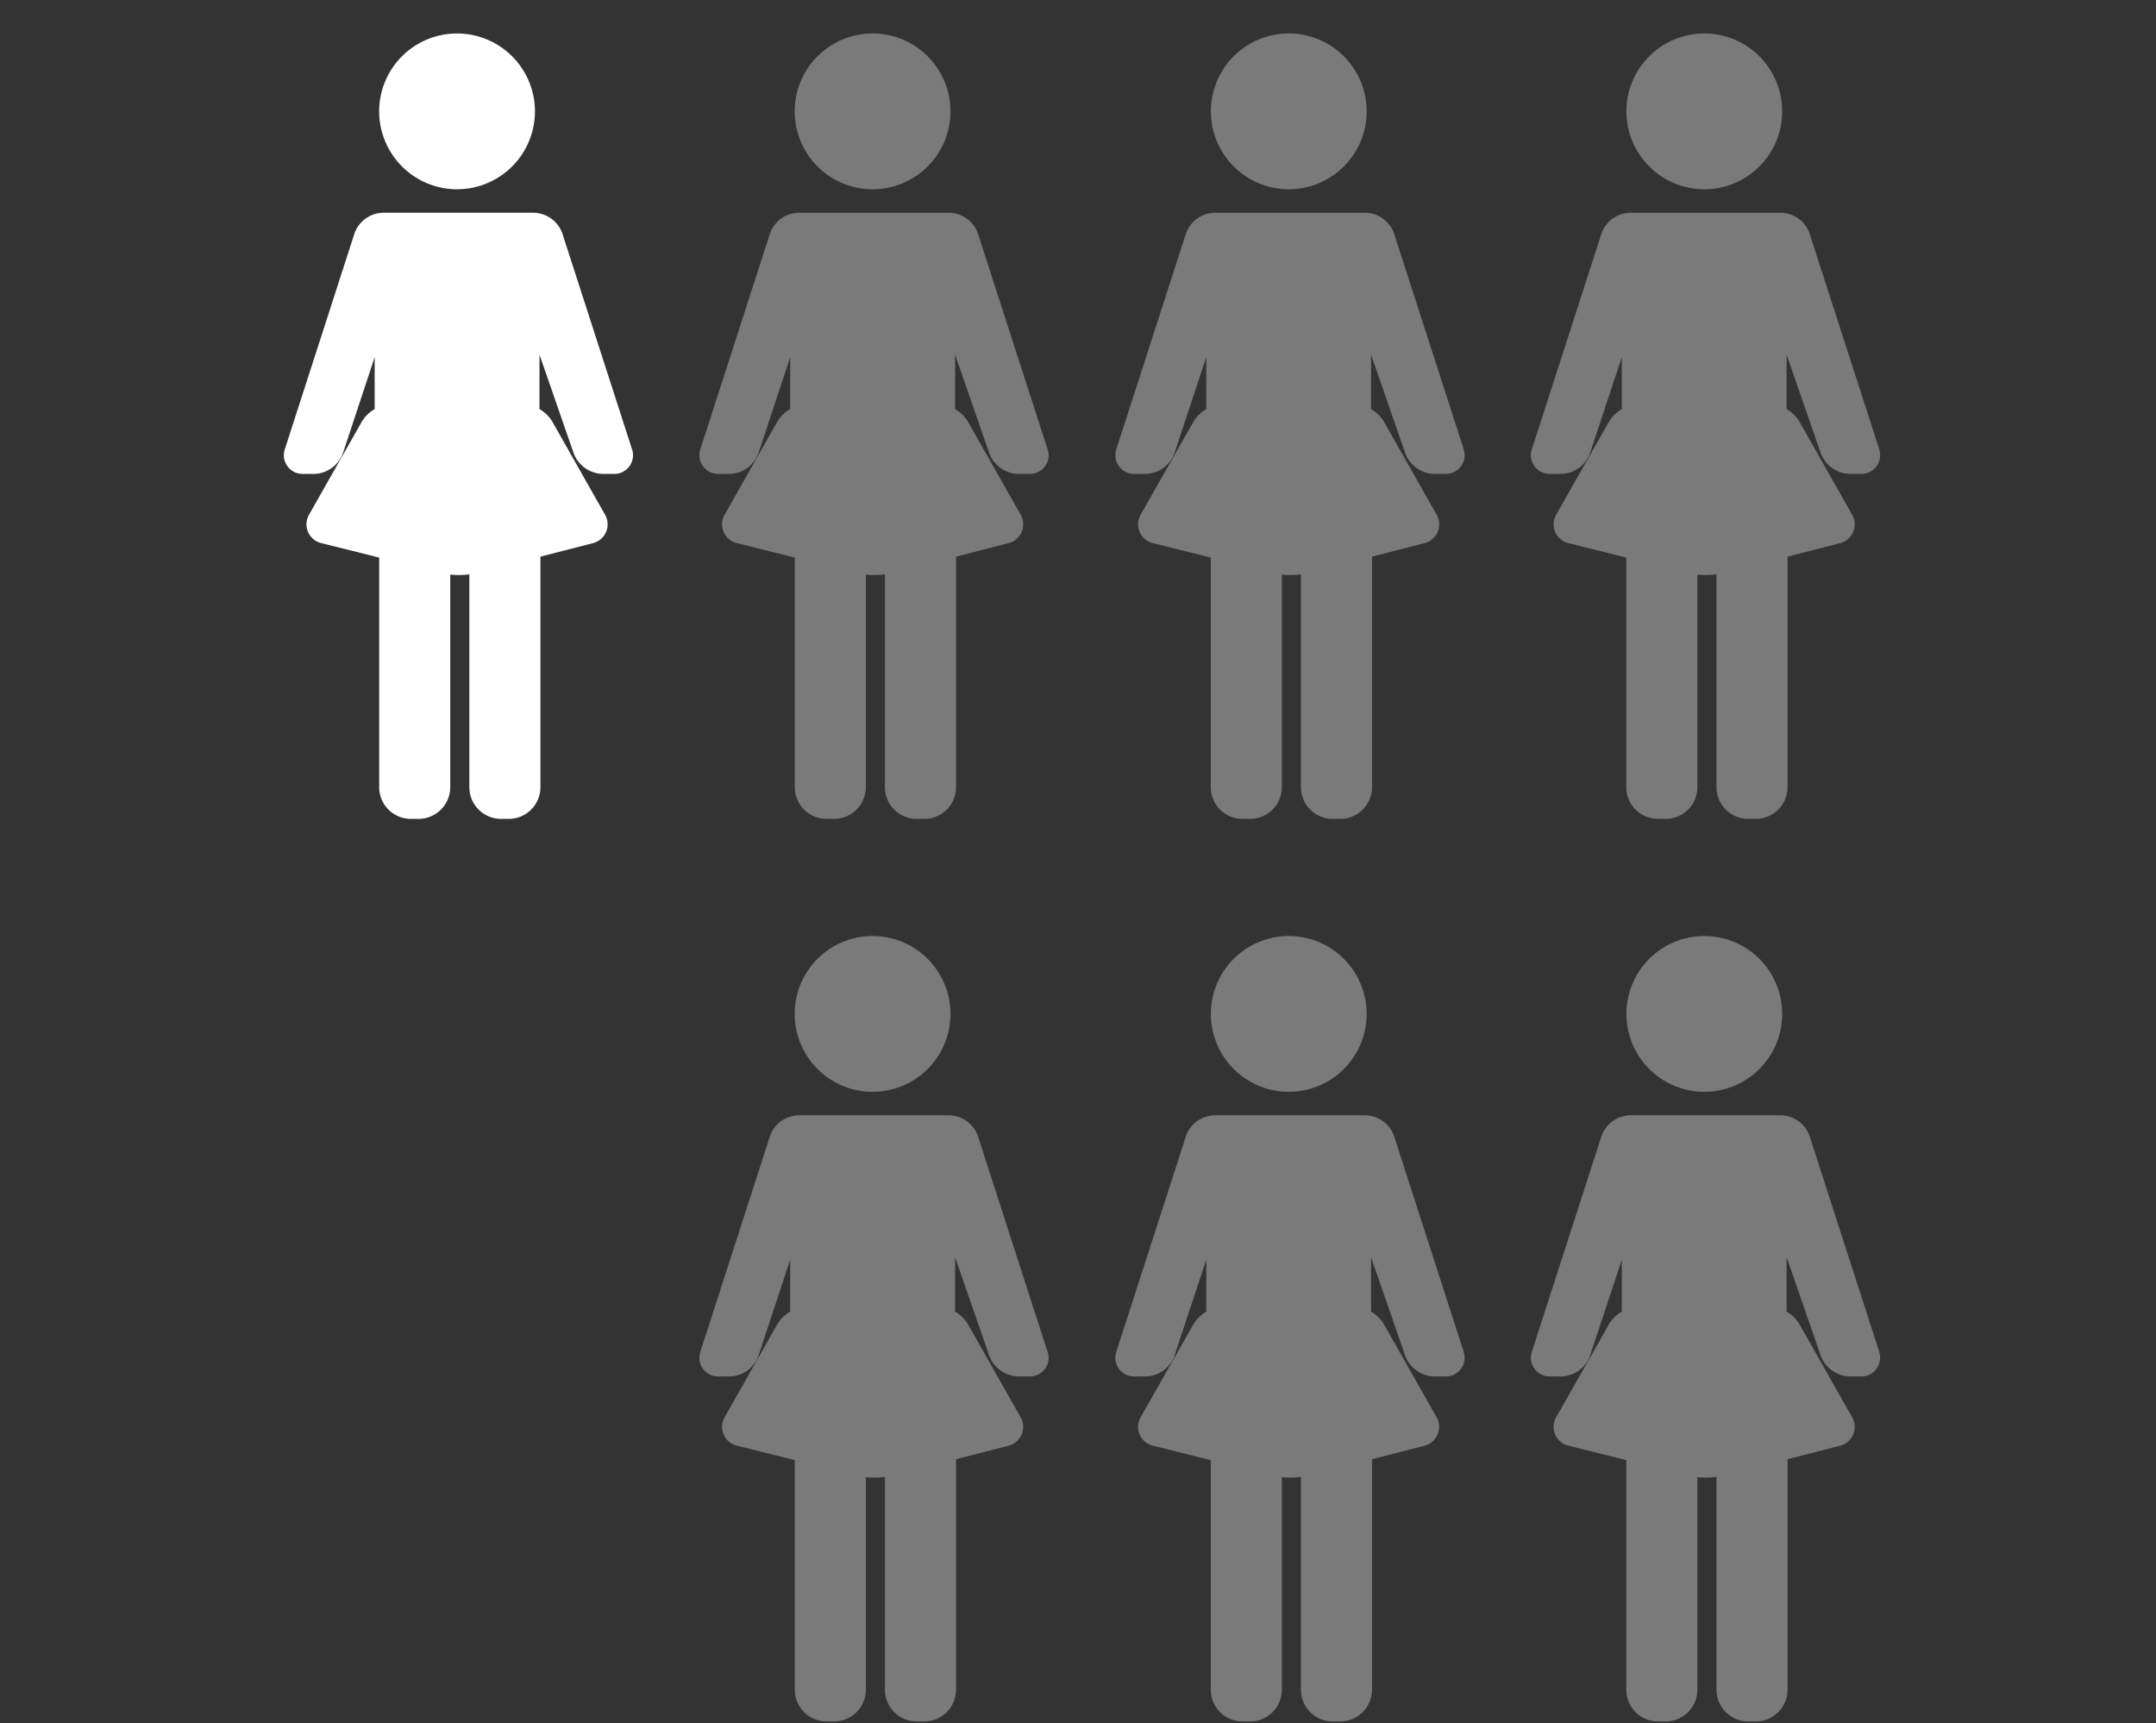
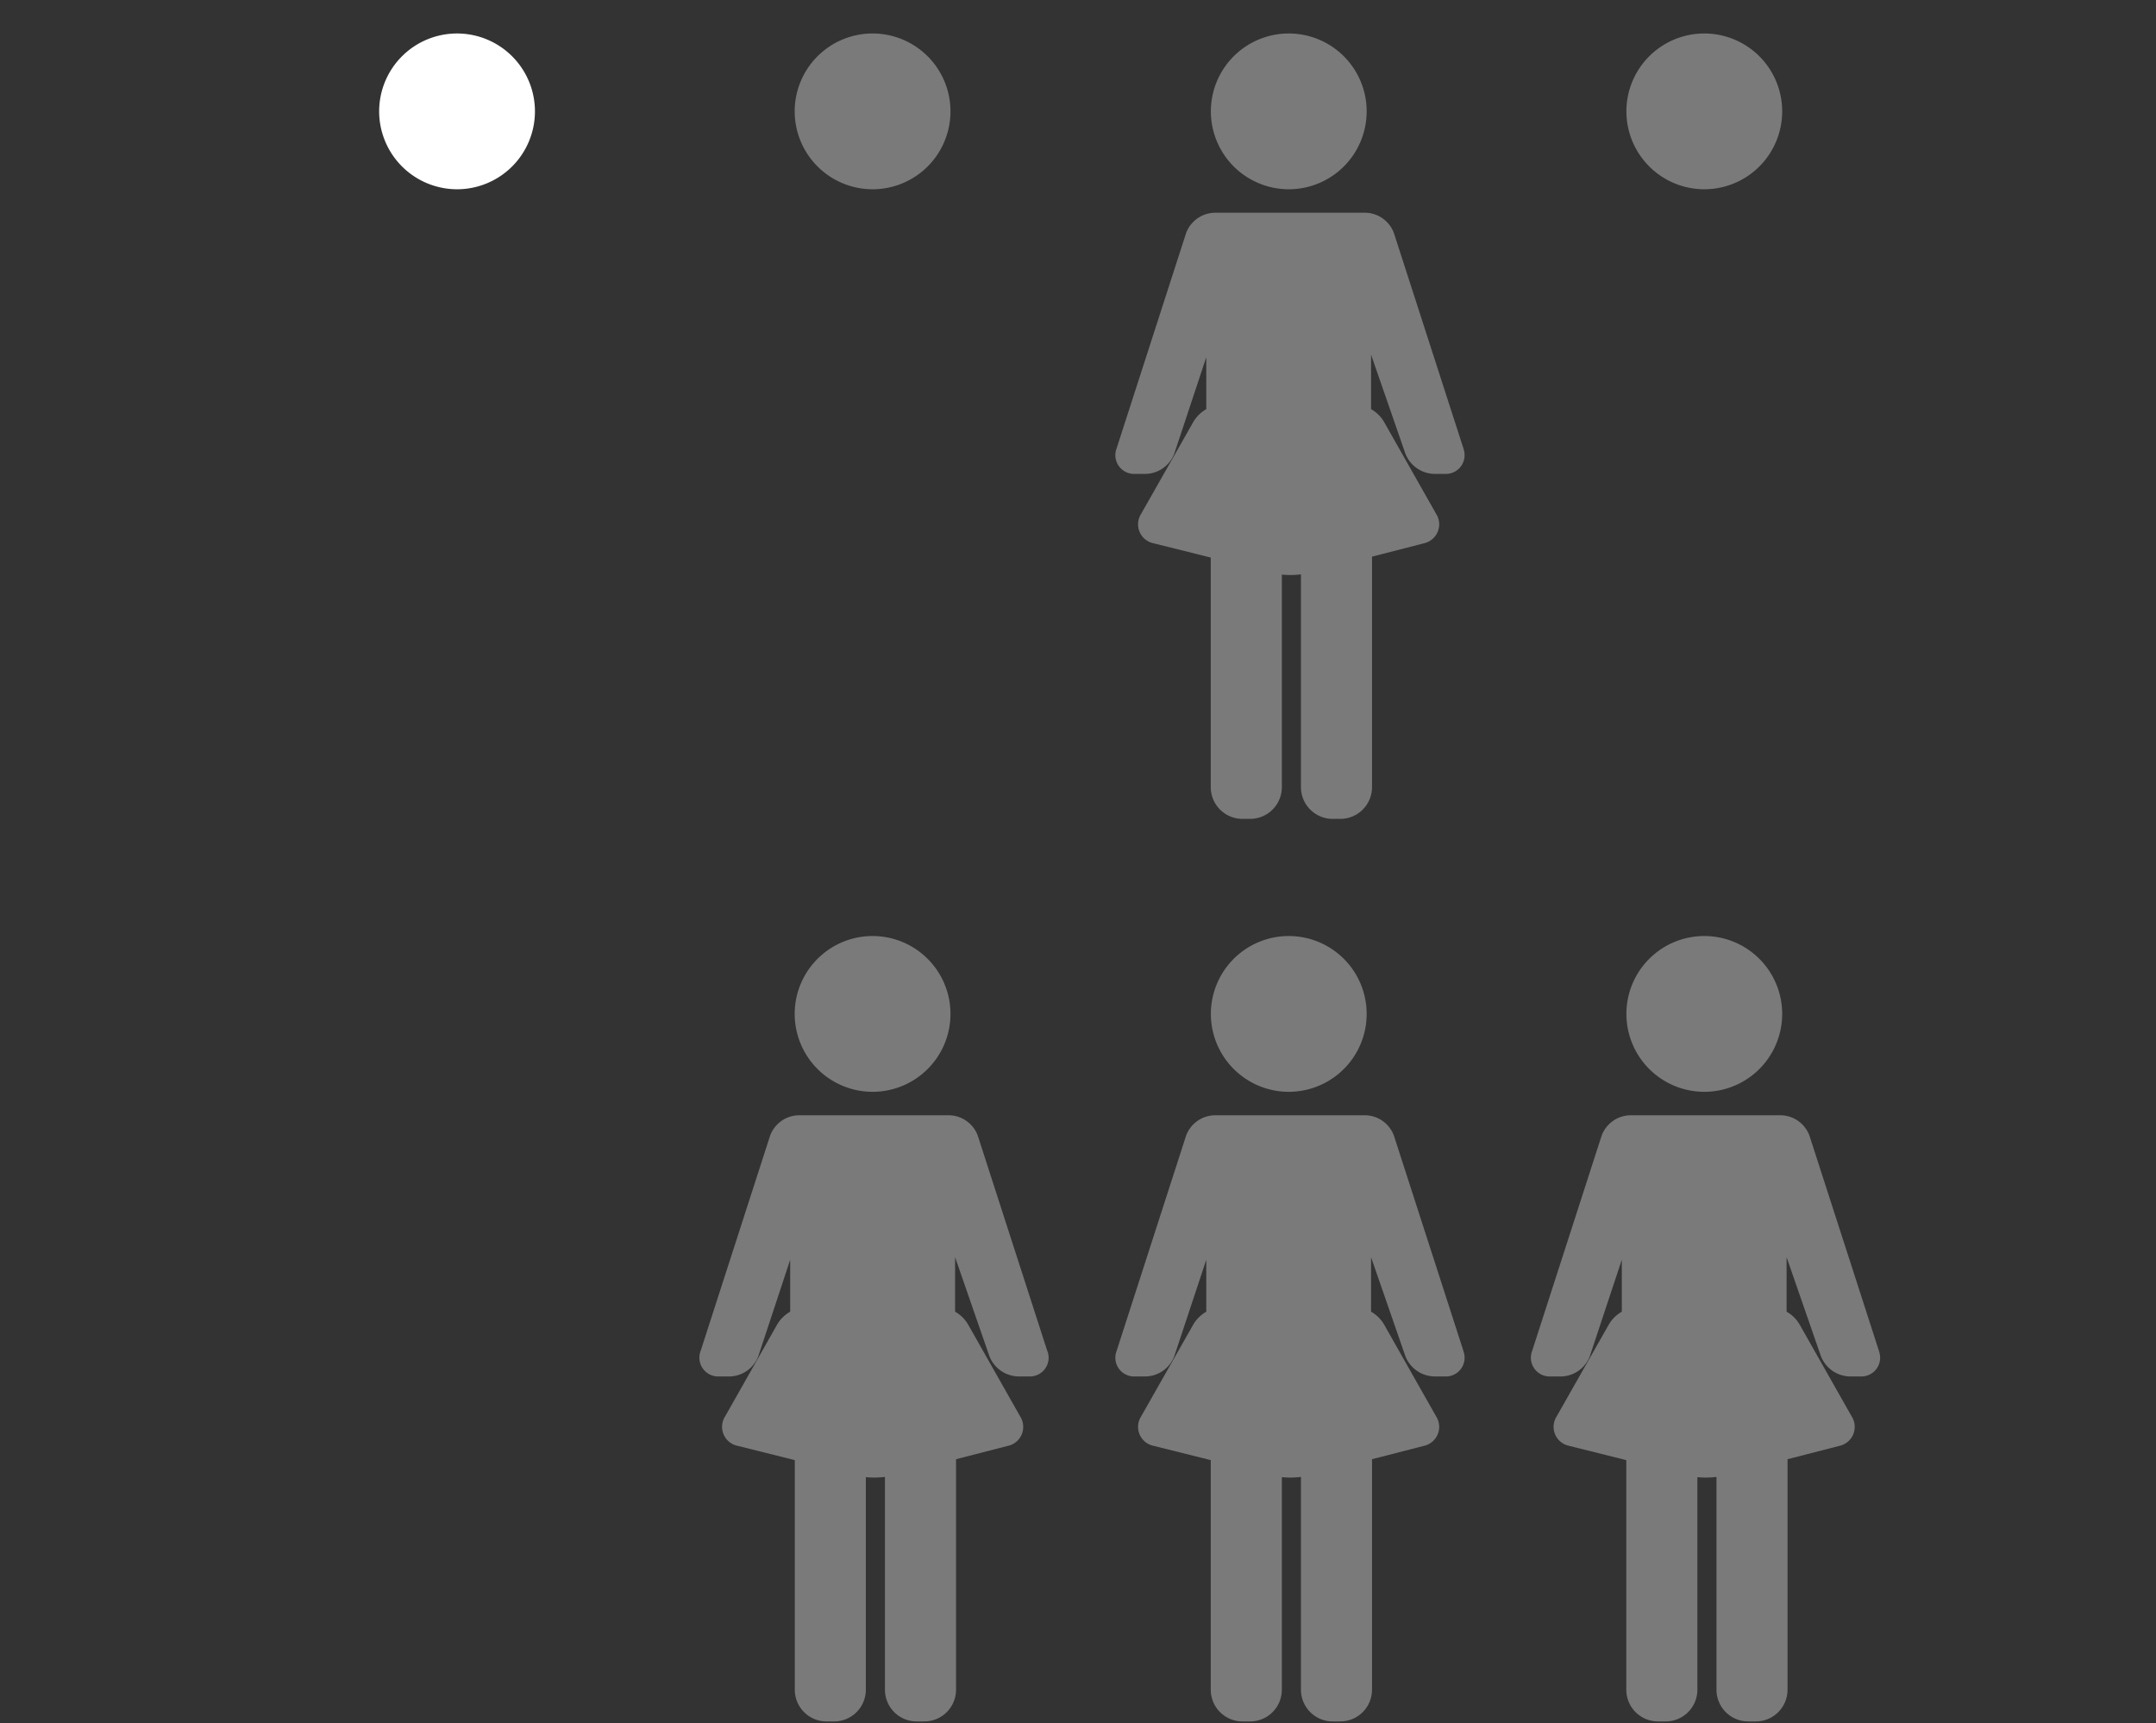
<svg xmlns="http://www.w3.org/2000/svg" viewBox="0 0 633 506">
  <rect x="0" y="0" width="633" height="506" fill="#333333" stroke="none" />
  <defs>
    <style>.cls-1{opacity:0.35;}.cls-2{fill:#fff;}.cls-3{fill:none;}</style>
  </defs>
  <g id="Layer_2" data-name="Layer 2">
    <g id="Layer_1-2" data-name="Layer 1">
      <g class="cls-1">
        <path class="cls-2" d="M256.18,55.57a22.87,22.87,0,1,0-22.86-22.86A22.89,22.89,0,0,0,256.18,55.57Z" />
-         <path class="cls-2" d="M307.49,131.68,287.08,68.46a9.15,9.15,0,0,0-8.29-6h-4.94a1.52,1.52,0,0,0-.21,0,1.46,1.46,0,0,0-.22,0H239c-.13,0-.26,0-.39,0s-.25,0-.38,0h-3.84a9.15,9.15,0,0,0-8.29,6l-20.4,63.21a5.51,5.51,0,0,0,5.43,7.47h3.21a9.23,9.23,0,0,0,8.32-6L232,104.87v15.25a10.49,10.49,0,0,0-3.76,3.66l-15.38,27.15a5.69,5.69,0,0,0,3.68,8.58l16.81,4.2v67.42a9.31,9.31,0,0,0,9.3,9.3h2.27a9.31,9.31,0,0,0,9.29-9.3V168.71q1.2.12,2.49.12a25.51,25.51,0,0,0,3.12-.19v62.49a9.31,9.31,0,0,0,9.3,9.3h2.27a9.31,9.31,0,0,0,9.3-9.3V163.44l15.2-3.91a5.7,5.7,0,0,0,3.66-8.6l-15.38-27.15a10.41,10.41,0,0,0-3.76-3.66v-16l10.08,29.07a9.35,9.35,0,0,0,8.37,5.95h3.21a5.5,5.5,0,0,0,5.44-7.46Z" />
      </g>
      <path class="cls-2" d="M134.18,55.57a22.87,22.87,0,1,0-22.86-22.86A22.89,22.89,0,0,0,134.18,55.57Z" />
-       <path class="cls-2" d="M185.49,131.68,165.08,68.46a9.15,9.15,0,0,0-8.29-6h-4.94l-.21,0a1.46,1.46,0,0,0-.22,0H117c-.13,0-.26,0-.39,0s-.25,0-.38,0h-3.84a9.15,9.15,0,0,0-8.29,6l-20.4,63.21a5.51,5.51,0,0,0,5.43,7.47h3.21a9.23,9.23,0,0,0,8.32-6L110,104.87v15.25a10.49,10.49,0,0,0-3.76,3.66L90.84,150.93a5.69,5.69,0,0,0,3.68,8.58l16.81,4.2v67.42a9.31,9.31,0,0,0,9.3,9.3h2.27a9.31,9.31,0,0,0,9.29-9.3V168.71q1.2.12,2.49.12a25.51,25.51,0,0,0,3.12-.19v62.49a9.31,9.31,0,0,0,9.3,9.3h2.27a9.31,9.31,0,0,0,9.3-9.3V163.44l15.2-3.91a5.7,5.7,0,0,0,3.66-8.6l-15.38-27.15a10.41,10.41,0,0,0-3.76-3.66v-16l10.08,29.07a9.35,9.35,0,0,0,8.37,5.95h3.21a5.5,5.5,0,0,0,5.44-7.46Z" />
      <g class="cls-1">
        <path class="cls-2" d="M378.37,55.57a22.87,22.87,0,1,0-22.86-22.86A22.89,22.89,0,0,0,378.37,55.57Z" />
        <path class="cls-2" d="M429.67,131.68,409.26,68.46a9.14,9.14,0,0,0-8.28-6h-5l-.21,0a1.46,1.46,0,0,0-.22,0H361.13c-.13,0-.26,0-.39,0s-.25,0-.37,0h-3.85a9.17,9.17,0,0,0-8.29,6l-20.4,63.21a5.51,5.51,0,0,0,5.44,7.47h3.2a9.22,9.22,0,0,0,8.32-6l9.37-28.26v15.25a10.46,10.46,0,0,0-3.75,3.66L335,150.93a5.68,5.68,0,0,0,3.67,8.58l16.81,4.2v67.42a9.31,9.31,0,0,0,9.3,9.3h2.27a9.31,9.31,0,0,0,9.3-9.3V168.71a24.68,24.68,0,0,0,2.48.12,25.8,25.8,0,0,0,3.13-.19v62.49a9.31,9.31,0,0,0,9.29,9.3h2.27a9.31,9.31,0,0,0,9.3-9.3V163.44l15.21-3.91a5.71,5.71,0,0,0,3.65-8.6l-15.38-27.15a10.41,10.41,0,0,0-3.76-3.66v-16l10.08,29.07a9.35,9.35,0,0,0,8.37,5.95h3.21a5.5,5.5,0,0,0,5.44-7.46Z" />
      </g>
      <g class="cls-1">
        <path class="cls-2" d="M500.37,55.57a22.87,22.87,0,1,0-22.86-22.86A22.89,22.89,0,0,0,500.37,55.57Z" />
-         <path class="cls-2" d="M551.67,131.68,531.26,68.46a9.14,9.14,0,0,0-8.28-6h-5l-.21,0a1.46,1.46,0,0,0-.22,0H483.13c-.13,0-.26,0-.39,0s-.25,0-.37,0h-3.85a9.17,9.17,0,0,0-8.29,6l-20.4,63.21a5.51,5.51,0,0,0,5.44,7.47h3.2a9.22,9.22,0,0,0,8.32-6l9.37-28.26v15.25a10.46,10.46,0,0,0-3.75,3.66L457,150.93a5.68,5.68,0,0,0,3.67,8.58l16.81,4.2v67.42a9.31,9.31,0,0,0,9.3,9.3h2.27a9.31,9.31,0,0,0,9.3-9.3V168.71a24.68,24.68,0,0,0,2.48.12,25.8,25.8,0,0,0,3.13-.19v62.49a9.31,9.31,0,0,0,9.29,9.3h2.27a9.31,9.31,0,0,0,9.3-9.3V163.44l15.21-3.91a5.71,5.71,0,0,0,3.65-8.6l-15.38-27.15a10.41,10.41,0,0,0-3.76-3.66v-16l10.08,29.07a9.35,9.35,0,0,0,8.37,5.95h3.21a5.5,5.5,0,0,0,5.44-7.46Z" />
      </g>
      <g class="cls-1">
        <path class="cls-2" d="M256.18,320.57a22.87,22.87,0,1,0-22.86-22.86A22.89,22.89,0,0,0,256.18,320.57Z" />
        <path class="cls-2" d="M307.49,396.68l-20.41-63.22a9.15,9.15,0,0,0-8.29-6h-4.94l-.21,0a1.46,1.46,0,0,0-.22,0H239c-.13,0-.26,0-.39,0s-.25,0-.38,0h-3.84a9.15,9.15,0,0,0-8.29,6l-20.4,63.21a5.51,5.51,0,0,0,5.43,7.47h3.21a9.23,9.23,0,0,0,8.32-6L232,369.87v15.25a10.49,10.49,0,0,0-3.76,3.66l-15.38,27.15a5.69,5.69,0,0,0,3.68,8.58l16.81,4.2v67.42a9.31,9.31,0,0,0,9.3,9.3h2.27a9.31,9.31,0,0,0,9.29-9.3V433.71q1.2.12,2.49.12a25.51,25.51,0,0,0,3.12-.19v62.49a9.31,9.31,0,0,0,9.3,9.3h2.27a9.31,9.31,0,0,0,9.3-9.3V428.44l15.2-3.91a5.7,5.7,0,0,0,3.66-8.6l-15.38-27.15a10.41,10.41,0,0,0-3.76-3.66v-16l10.08,29.07a9.35,9.35,0,0,0,8.37,5.95h3.21a5.5,5.5,0,0,0,5.44-7.46Z" />
      </g>
      <g class="cls-1">
        <path class="cls-2" d="M378.37,320.57a22.87,22.87,0,1,0-22.86-22.86A22.89,22.89,0,0,0,378.37,320.57Z" />
        <path class="cls-2" d="M429.67,396.68l-20.41-63.22a9.14,9.14,0,0,0-8.28-6h-5l-.21,0a1.46,1.46,0,0,0-.22,0H361.13c-.13,0-.26,0-.39,0s-.25,0-.37,0h-3.85a9.17,9.17,0,0,0-8.29,6l-20.4,63.21a5.51,5.51,0,0,0,5.44,7.47h3.2a9.22,9.22,0,0,0,8.32-6l9.37-28.26v15.25a10.46,10.46,0,0,0-3.75,3.66L335,415.93a5.68,5.68,0,0,0,3.67,8.58l16.81,4.2v67.42a9.31,9.31,0,0,0,9.3,9.3h2.27a9.31,9.31,0,0,0,9.3-9.3V433.71a24.68,24.68,0,0,0,2.48.12,25.8,25.8,0,0,0,3.13-.19v62.49a9.31,9.31,0,0,0,9.29,9.3h2.27a9.31,9.31,0,0,0,9.3-9.3V428.44l15.21-3.91a5.71,5.71,0,0,0,3.65-8.6l-15.38-27.15a10.41,10.41,0,0,0-3.76-3.66v-16l10.08,29.07a9.35,9.35,0,0,0,8.37,5.95h3.21a5.5,5.5,0,0,0,5.44-7.46Z" />
      </g>
      <g class="cls-1">
        <path class="cls-2" d="M500.37,320.57a22.87,22.87,0,1,0-22.86-22.86A22.89,22.89,0,0,0,500.37,320.57Z" />
        <path class="cls-2" d="M551.67,396.68l-20.41-63.22a9.14,9.14,0,0,0-8.28-6h-5l-.21,0a1.46,1.46,0,0,0-.22,0H483.13c-.13,0-.26,0-.39,0s-.25,0-.37,0h-3.85a9.17,9.17,0,0,0-8.29,6l-20.4,63.21a5.51,5.51,0,0,0,5.44,7.47h3.2a9.22,9.22,0,0,0,8.32-6l9.37-28.26v15.25a10.46,10.46,0,0,0-3.75,3.66L457,415.93a5.68,5.68,0,0,0,3.67,8.58l16.81,4.2v67.42a9.31,9.31,0,0,0,9.3,9.3h2.27a9.31,9.31,0,0,0,9.3-9.3V433.71a24.68,24.68,0,0,0,2.48.12,25.8,25.8,0,0,0,3.13-.19v62.49a9.31,9.31,0,0,0,9.29,9.3h2.27a9.31,9.31,0,0,0,9.3-9.3V428.44l15.21-3.91a5.71,5.71,0,0,0,3.65-8.6l-15.38-27.15a10.41,10.41,0,0,0-3.76-3.66v-16l10.08,29.07a9.35,9.35,0,0,0,8.37,5.95h3.21a5.5,5.5,0,0,0,5.44-7.46Z" />
      </g>
      <rect class="cls-3" width="633" height="506" />
    </g>
  </g>
</svg>